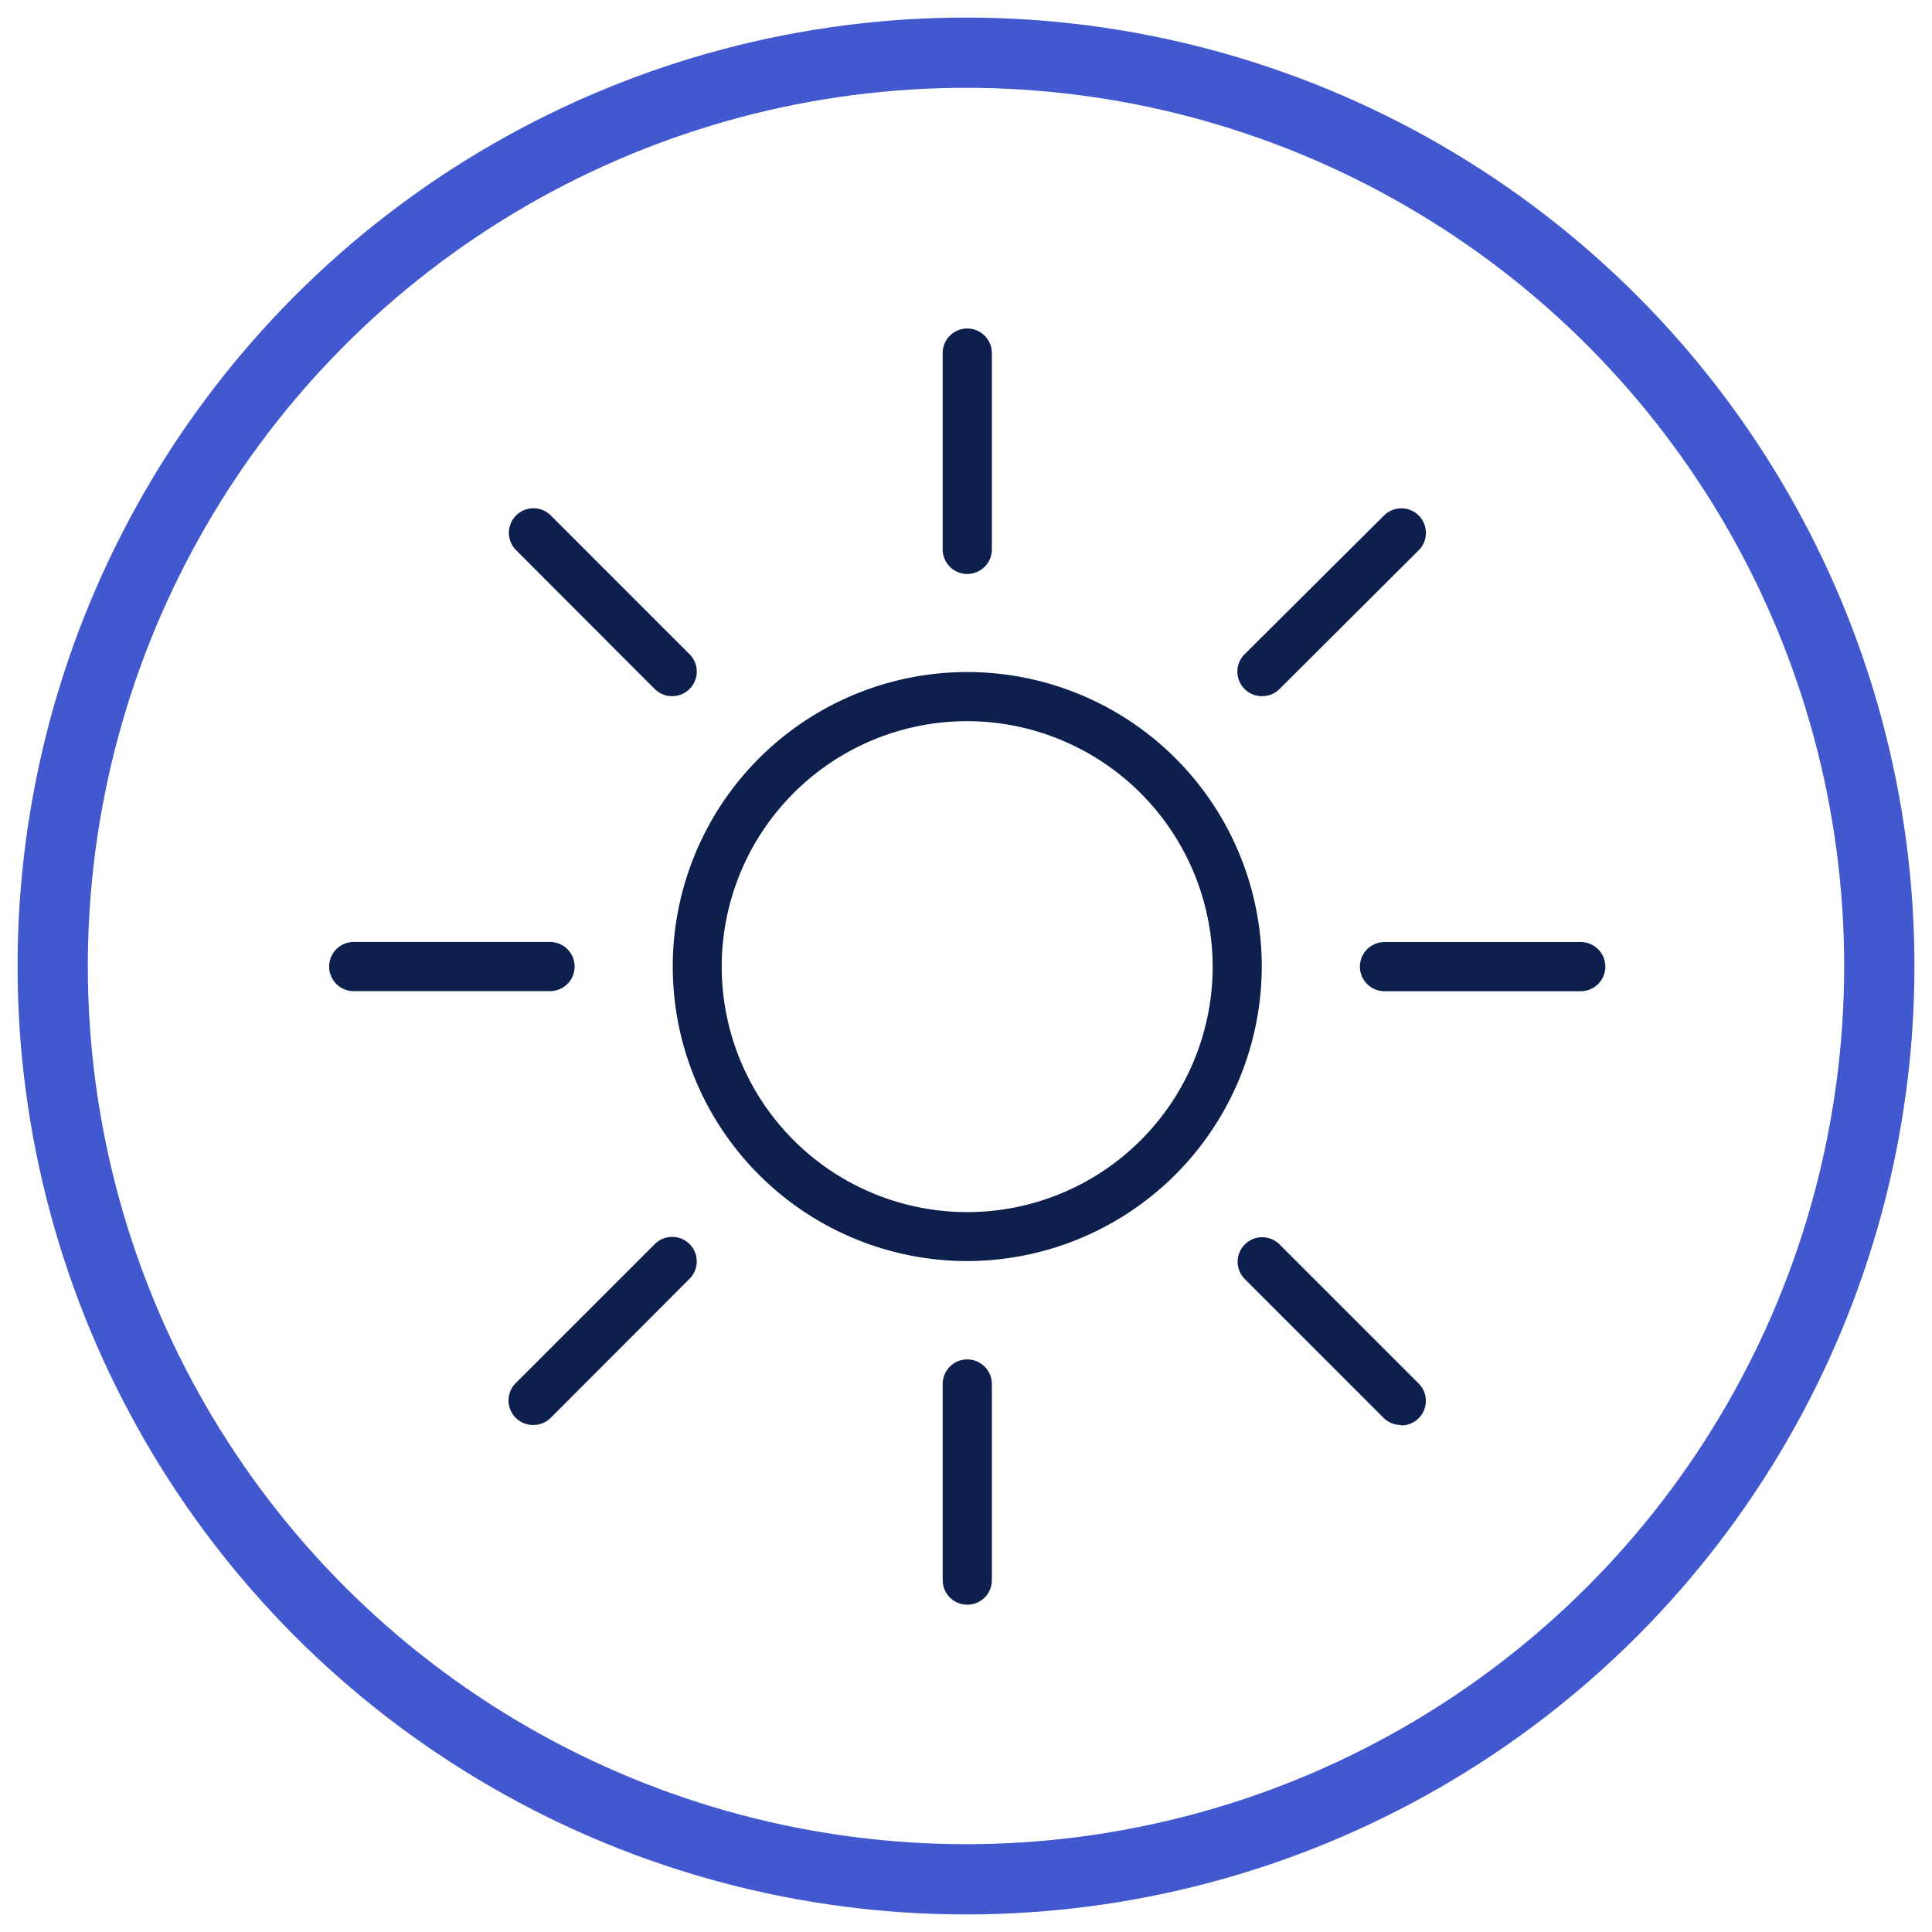
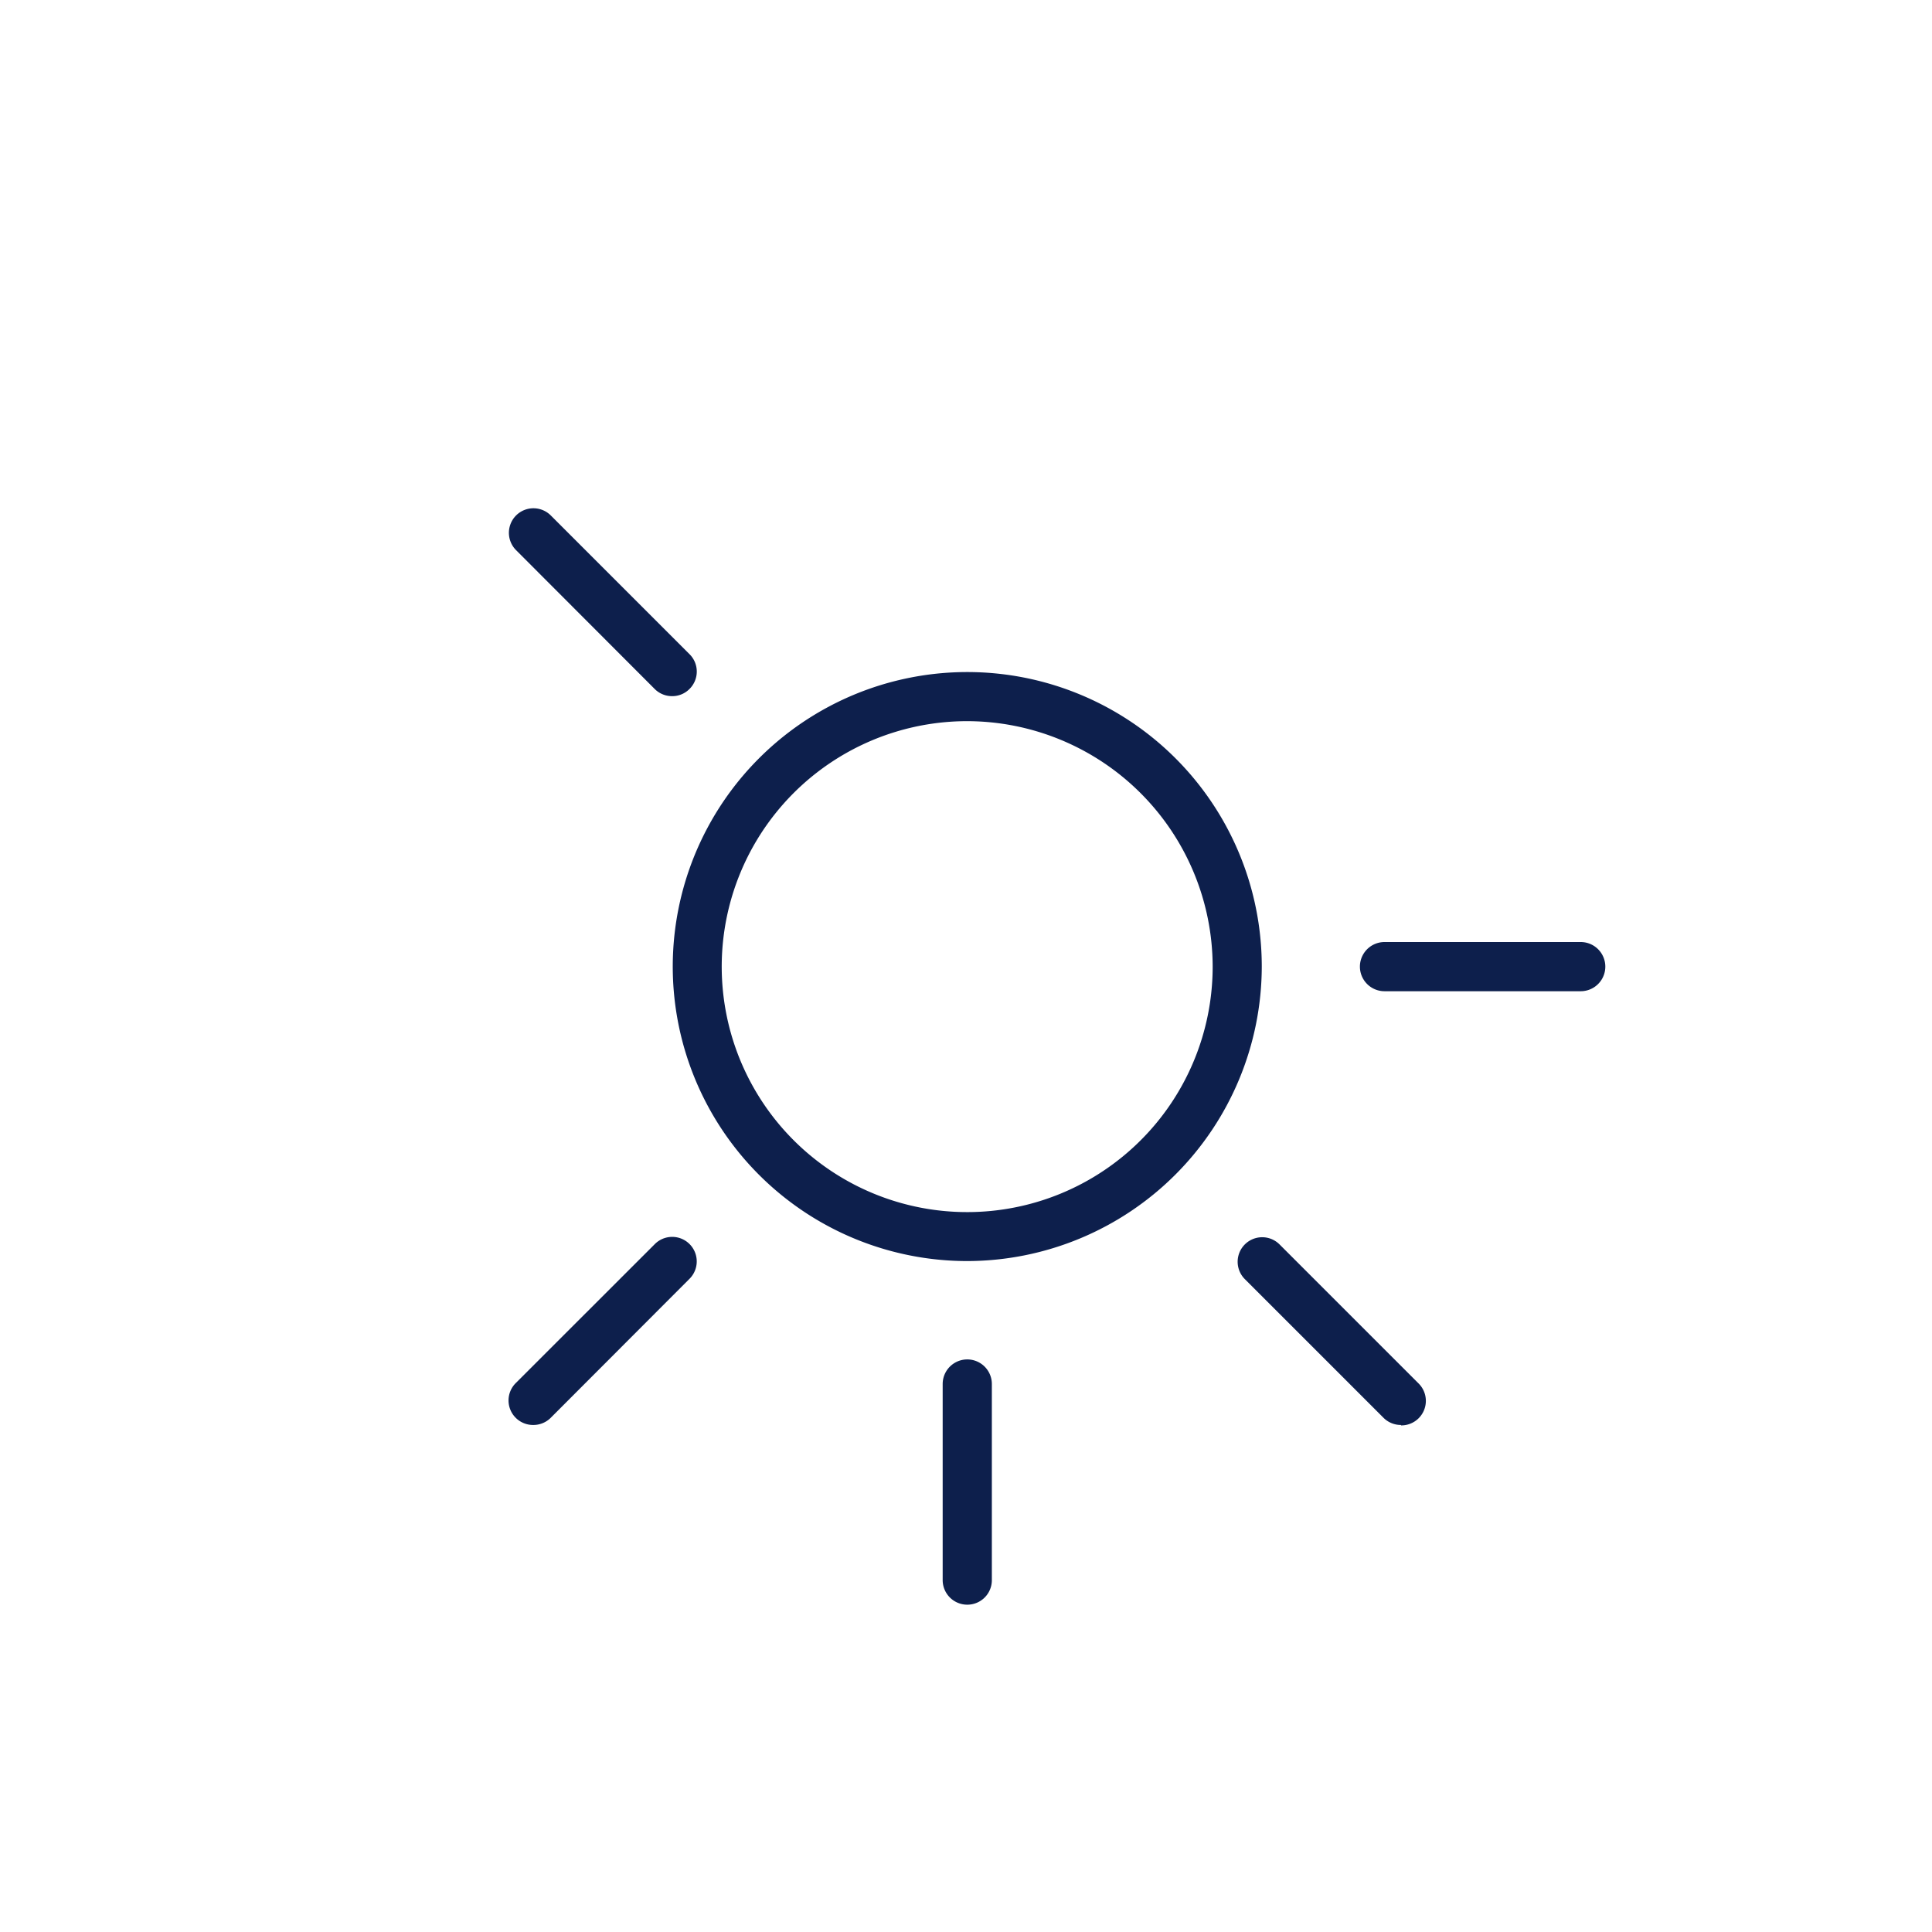
<svg xmlns="http://www.w3.org/2000/svg" id="Vrstva_1" data-name="Vrstva 1" viewBox="0 0 275 275">
  <defs>
    <style>.cls-1{fill:none;stroke:#4158ce;stroke-miterlimit:10;stroke-width:10px;}.cls-2{fill:#0d1f4c;}</style>
  </defs>
-   <circle class="cls-1" cx="137.5" cy="137.5" r="130" />
  <path class="cls-2" d="M137.68,179.5a41.92,41.92,0,1,1,41.92-41.91A42,42,0,0,1,137.68,179.5Zm0-76.85a34.94,34.94,0,1,0,34.93,34.94A35,35,0,0,0,137.68,102.65Z" />
-   <path class="cls-2" d="M137.68,81.7a3.5,3.5,0,0,1-3.5-3.5V50.26a3.5,3.5,0,1,1,7,0V78.2A3.5,3.5,0,0,1,137.68,81.7Z" />
  <path class="cls-2" d="M137.68,228.41a3.5,3.5,0,0,1-3.5-3.49V197a3.5,3.5,0,0,1,7,0v27.95A3.49,3.49,0,0,1,137.68,228.41Z" />
  <path class="cls-2" d="M95.68,99.09a3.48,3.48,0,0,1-2.47-1L73.46,78.31a3.49,3.49,0,0,1,4.94-4.94L98.15,93.12a3.48,3.48,0,0,1,0,4.94A3.44,3.44,0,0,1,95.68,99.09Z" />
  <path class="cls-2" d="M199.42,202.83a3.49,3.49,0,0,1-2.47-1l-19.76-19.76a3.49,3.49,0,0,1,4.94-4.94l19.76,19.76a3.49,3.49,0,0,1-2.47,6Z" />
-   <path class="cls-2" d="M78.29,141.08H50.35a3.5,3.5,0,1,1,0-7H78.29a3.5,3.5,0,0,1,0,7Z" />
  <path class="cls-2" d="M225,141.09H197.07a3.5,3.5,0,0,1,0-7H225a3.5,3.5,0,0,1,0,7Z" />
  <path class="cls-2" d="M75.92,202.83a3.49,3.49,0,0,1-2.47-6l19.76-19.75a3.49,3.49,0,1,1,4.94,4.94L78.39,201.81A3.49,3.49,0,0,1,75.92,202.83Z" />
-   <path class="cls-2" d="M179.66,99.09a3.49,3.49,0,0,1-2.47-6L197,73.38a3.49,3.49,0,0,1,4.94,4.94L182.13,98.07A3.47,3.47,0,0,1,179.66,99.09Z" />
</svg>